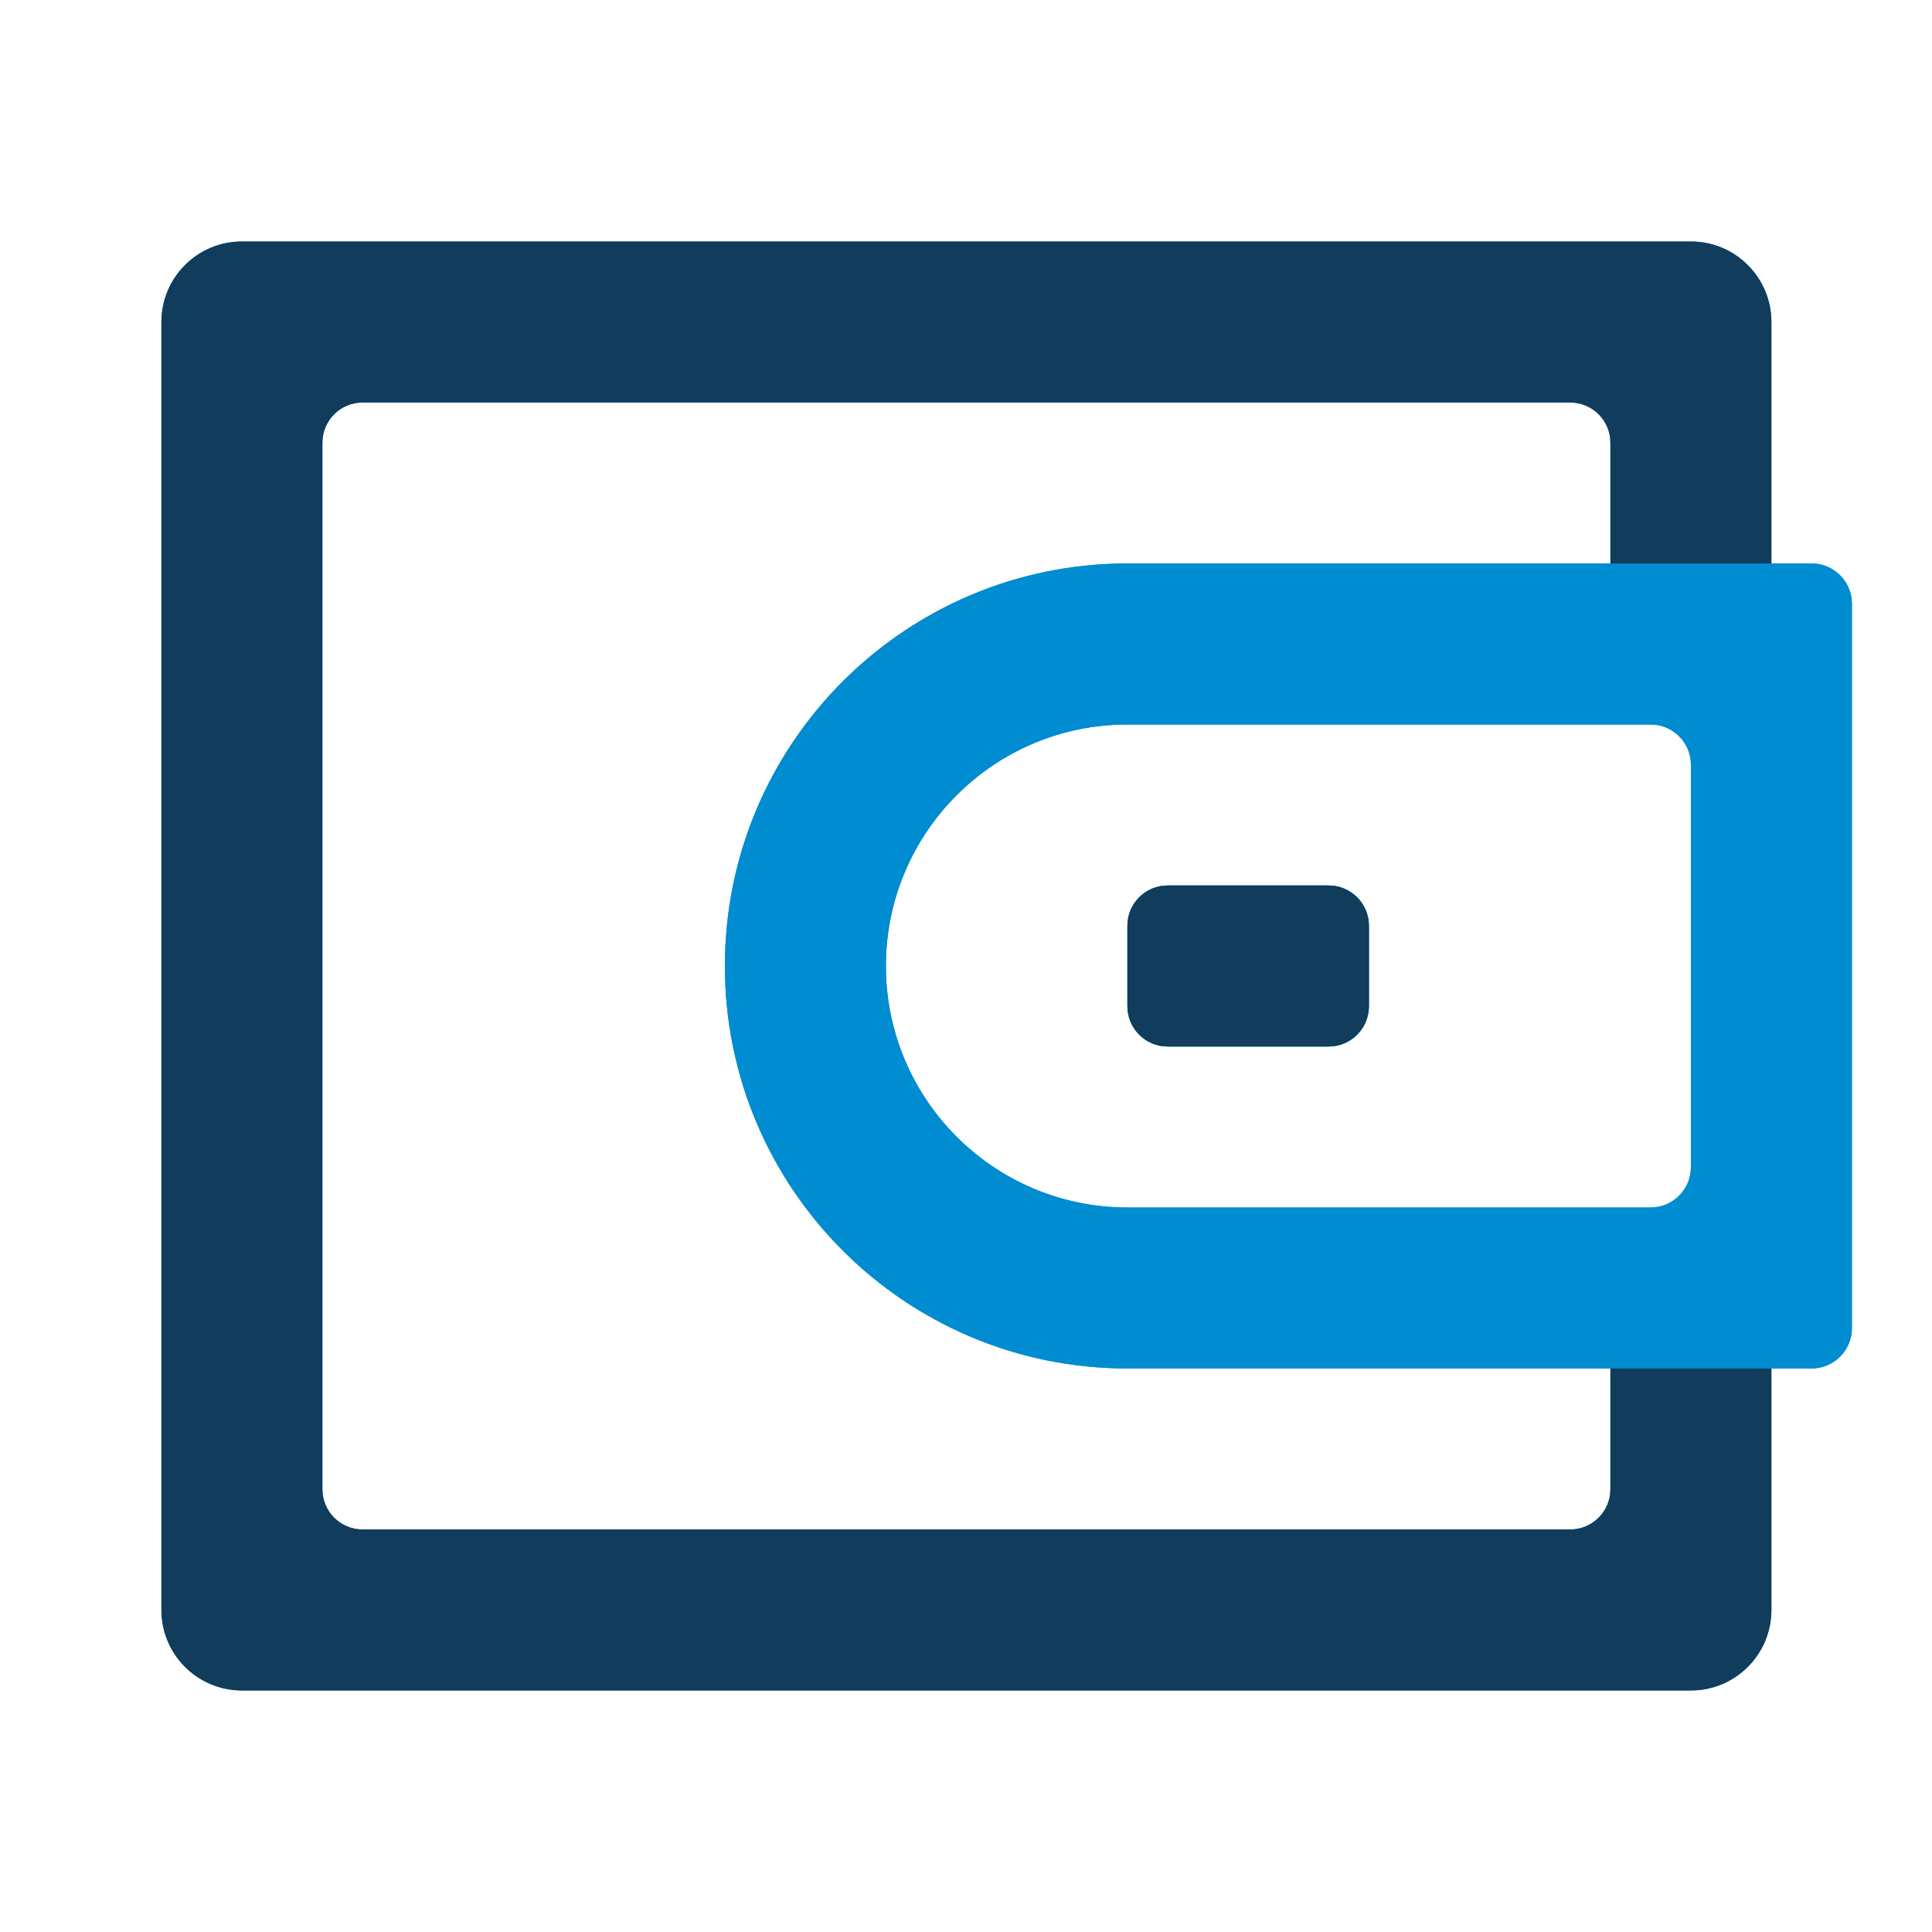
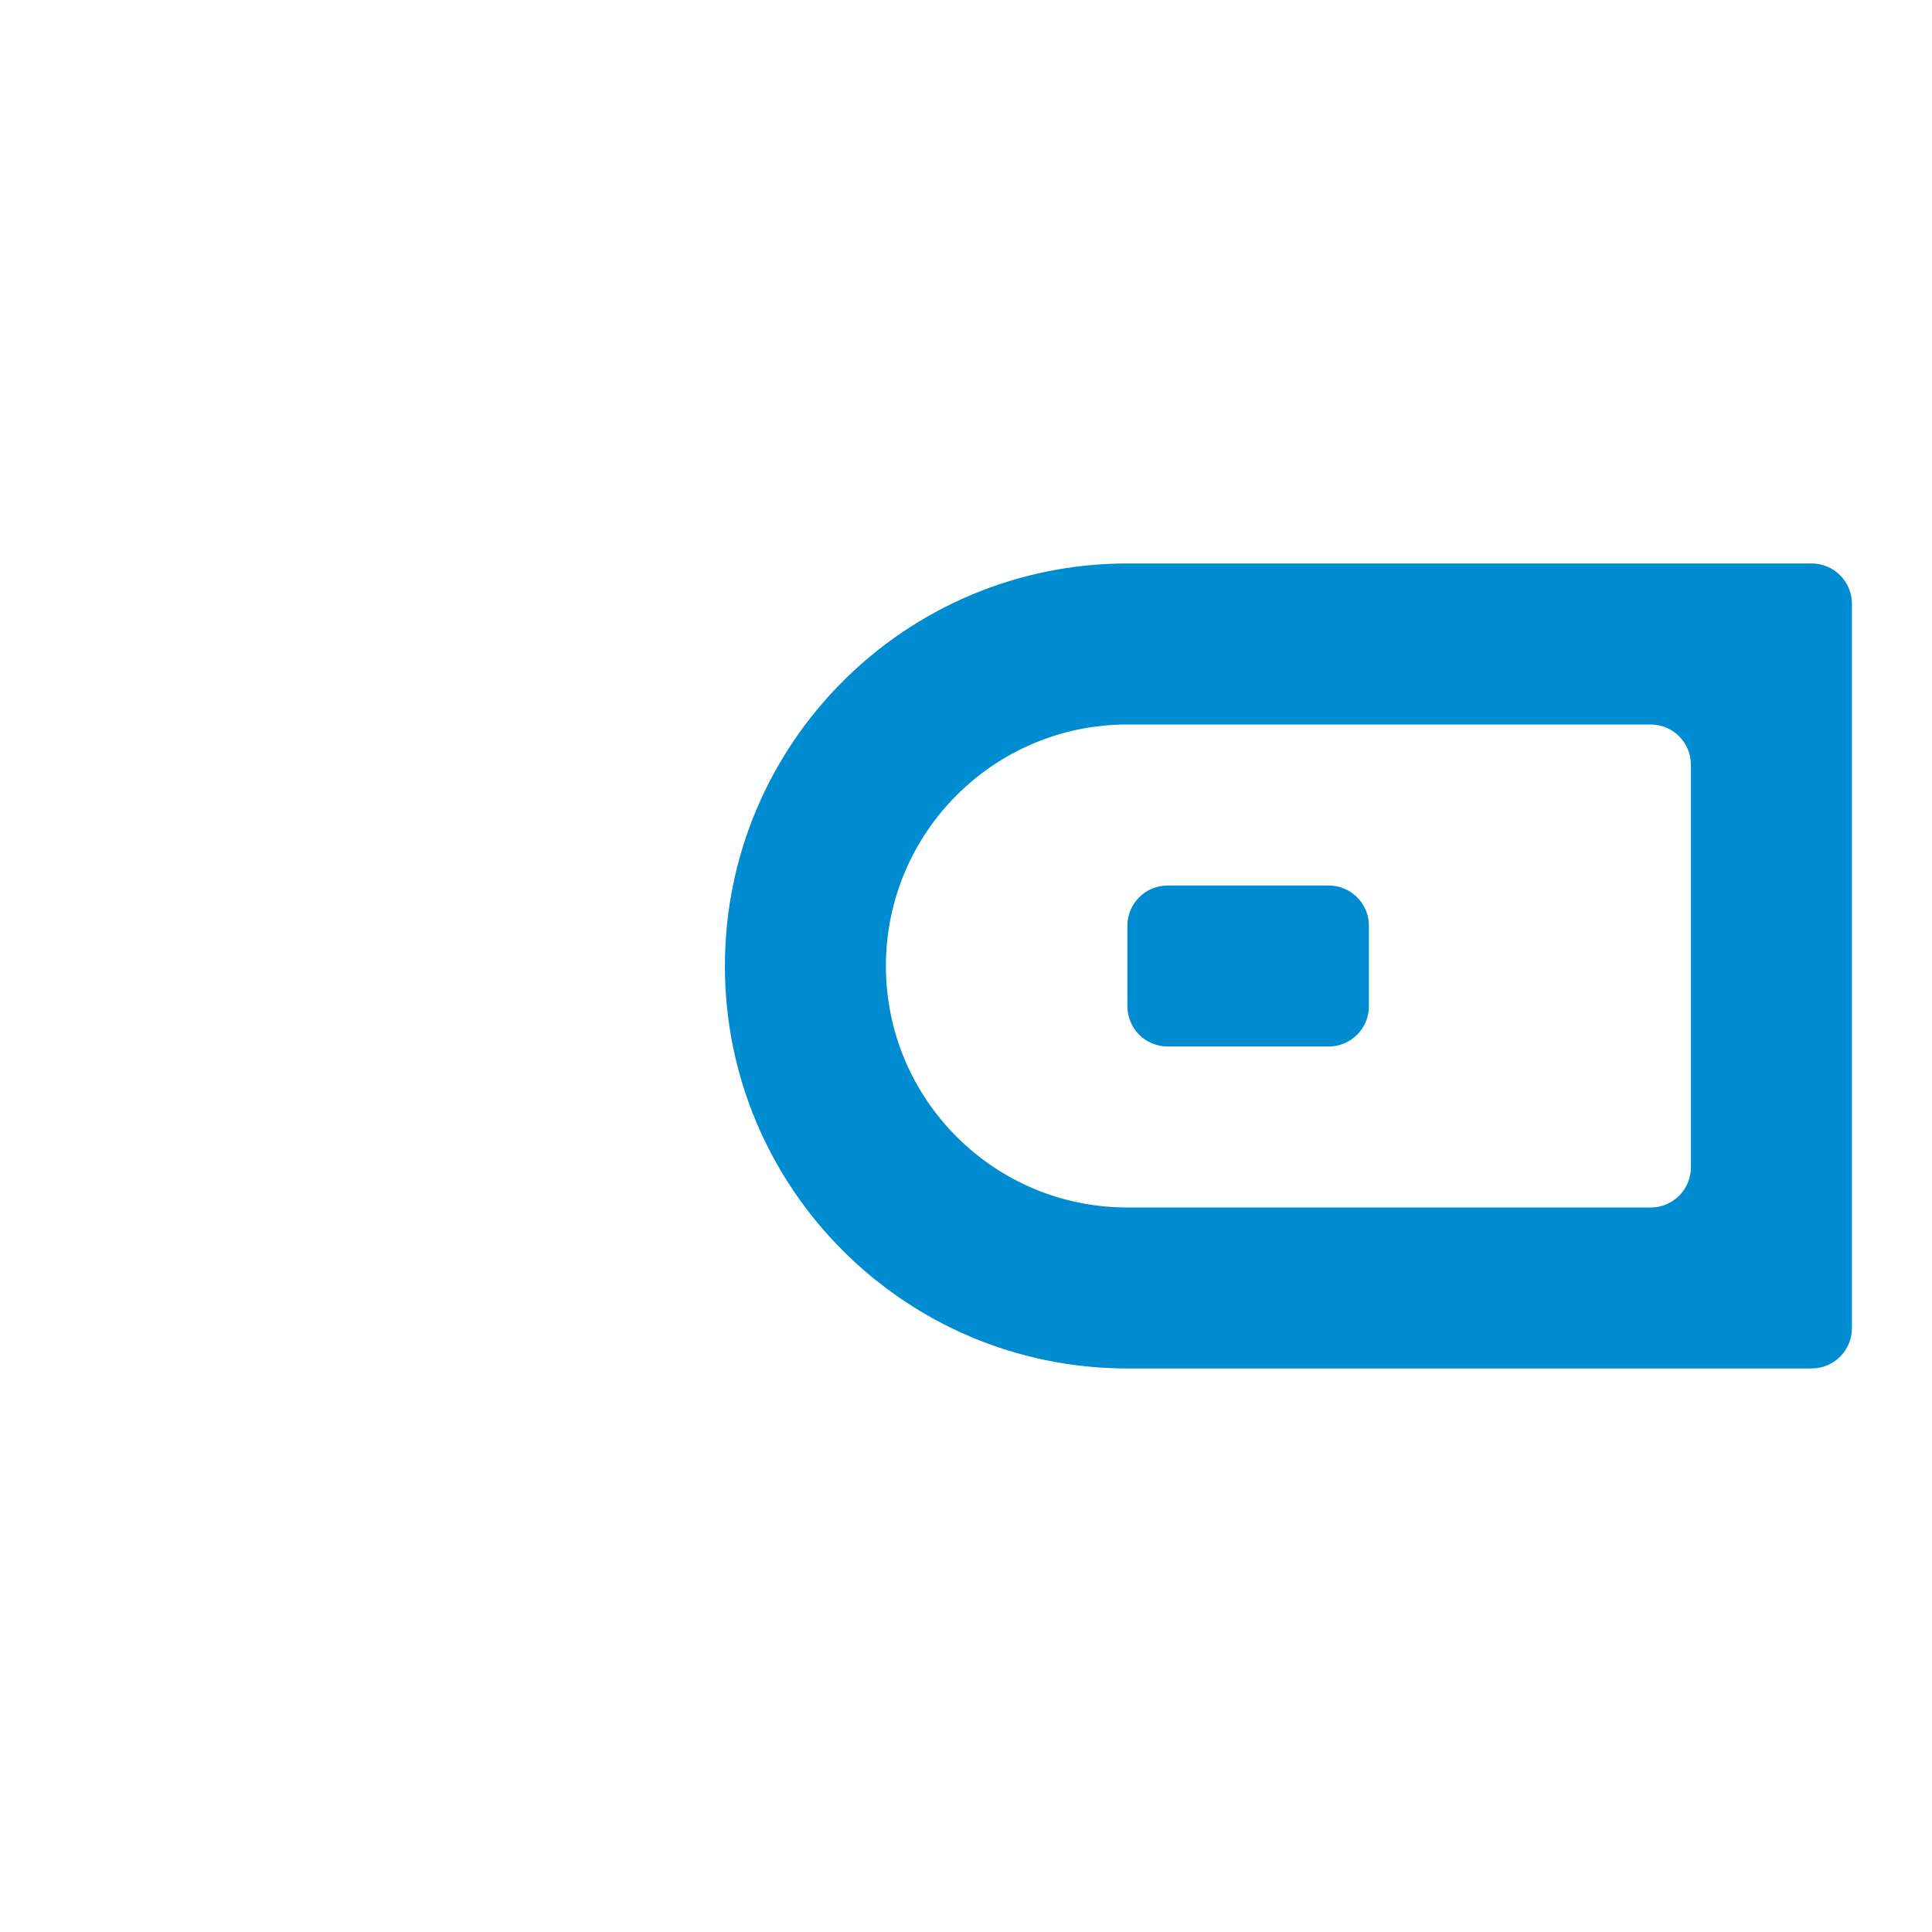
<svg xmlns="http://www.w3.org/2000/svg" viewBox="0 0 48 48" width="48" height="48" fill="none">
  <rect id="svg" width="48" height="48" x="0" y="0" />
  <path id="path" d="M33.01 22L29.01 22C28.457 22 28.01 22.447 28.01 23L28.01 25C28.01 25.552 28.457 26 29.01 26L33.01 26C33.562 26 34.01 25.552 34.01 25L34.01 23C34.01 22.447 33.562 22 33.01 22Z" fill="rgb(0,140,209)" fill-rule="evenodd" />
  <path id="path" d="M44.01 13.999L45.01 13.999C45.562 13.999 46.01 14.447 46.01 14.999L46.01 32.999C46.01 33.552 45.562 33.999 45.01 33.999L44.01 33.999L40.01 33.999L28.01 33.999C22.487 33.999 18.01 29.522 18.01 24C18.01 18.477 22.487 13.999 28.01 13.999L40.01 13.999L44.01 13.999ZM42.01 19L42.01 29C42.01 29.552 41.562 30 41.01 30L28.01 30C24.696 30 22.01 27.313 22.01 24C22.01 20.686 24.696 18 28.01 18L41.01 18C41.562 18 42.01 18.447 42.01 19Z" fill="rgb(0,140,209)" fill-rule="evenodd" />
-   <path id="path" d="M44.01 13.999L45.01 13.999C45.562 13.999 46.01 14.447 46.01 14.999L46.01 32.999C46.01 33.552 45.562 33.999 45.01 33.999L44.01 33.999L40.01 33.999L28.01 33.999C22.487 33.999 18.01 29.522 18.01 24C18.01 18.477 22.487 13.999 28.01 13.999L40.01 13.999L44.01 13.999ZM42.01 19L42.01 29C42.01 29.552 41.562 30 41.01 30L28.01 30C24.696 30 22.01 27.313 22.01 24C22.01 20.686 24.696 18 28.01 18L41.01 18C41.562 18 42.01 18.447 42.01 19Z" fill="rgb(0,140,209)" fill-rule="evenodd" />
-   <path id="path" d="M33.01 22L29.01 22C28.457 22 28.01 22.447 28.01 23L28.01 25C28.01 25.552 28.457 26 29.01 26L33.01 26C33.562 26 34.01 25.552 34.01 25L34.01 23C34.01 22.447 33.562 22 33.01 22Z" fill="rgb(0,140,209)" fill-rule="evenodd" />
-   <path id="path" d="M33.01 22L29.01 22C28.457 22 28.01 22.447 28.01 23L28.01 25C28.01 25.552 28.457 26 29.01 26L33.01 26C33.562 26 34.01 25.552 34.01 25L34.01 23C34.01 22.447 33.562 22 33.01 22Z" fill="rgb(17,60,91)" fill-rule="evenodd" />
-   <path id="path" d="M44.01 33.999L44.01 39.999C44.01 41.104 43.114 41.999 42.01 41.999L6.01 41.999C4.905 41.999 4.01 41.104 4.01 39.999L4.01 8C4.01 6.895 4.905 6 6.01 6L42.01 6C43.114 6 44.01 6.895 44.01 8L44.01 13.999L40.01 13.999L40.01 10.999C40.01 10.447 39.562 10 39.01 10L9.01 10C8.457 10 8.01 10.447 8.01 10.999L8.01 36.999C8.01 37.552 8.457 37.999 9.01 37.999L39.01 37.999C39.562 37.999 40.01 37.552 40.01 36.999L40.01 33.999L44.01 33.999Z" fill="rgb(0,140,209)" fill-rule="evenodd" />
-   <path id="path" d="M44.01 33.999L44.01 39.999C44.01 41.104 43.114 41.999 42.01 41.999L6.01 41.999C4.905 41.999 4.01 41.104 4.01 39.999L4.01 8C4.01 6.895 4.905 6 6.01 6L42.01 6C43.114 6 44.01 6.895 44.01 8L44.01 13.999L40.01 13.999L40.01 10.999C40.01 10.447 39.562 10 39.01 10L9.01 10C8.457 10 8.01 10.447 8.01 10.999L8.01 36.999C8.01 37.552 8.457 37.999 9.01 37.999L39.01 37.999C39.562 37.999 40.01 37.552 40.01 36.999L40.01 33.999L44.01 33.999Z" fill="rgb(17,60,91)" fill-rule="evenodd" />
</svg>